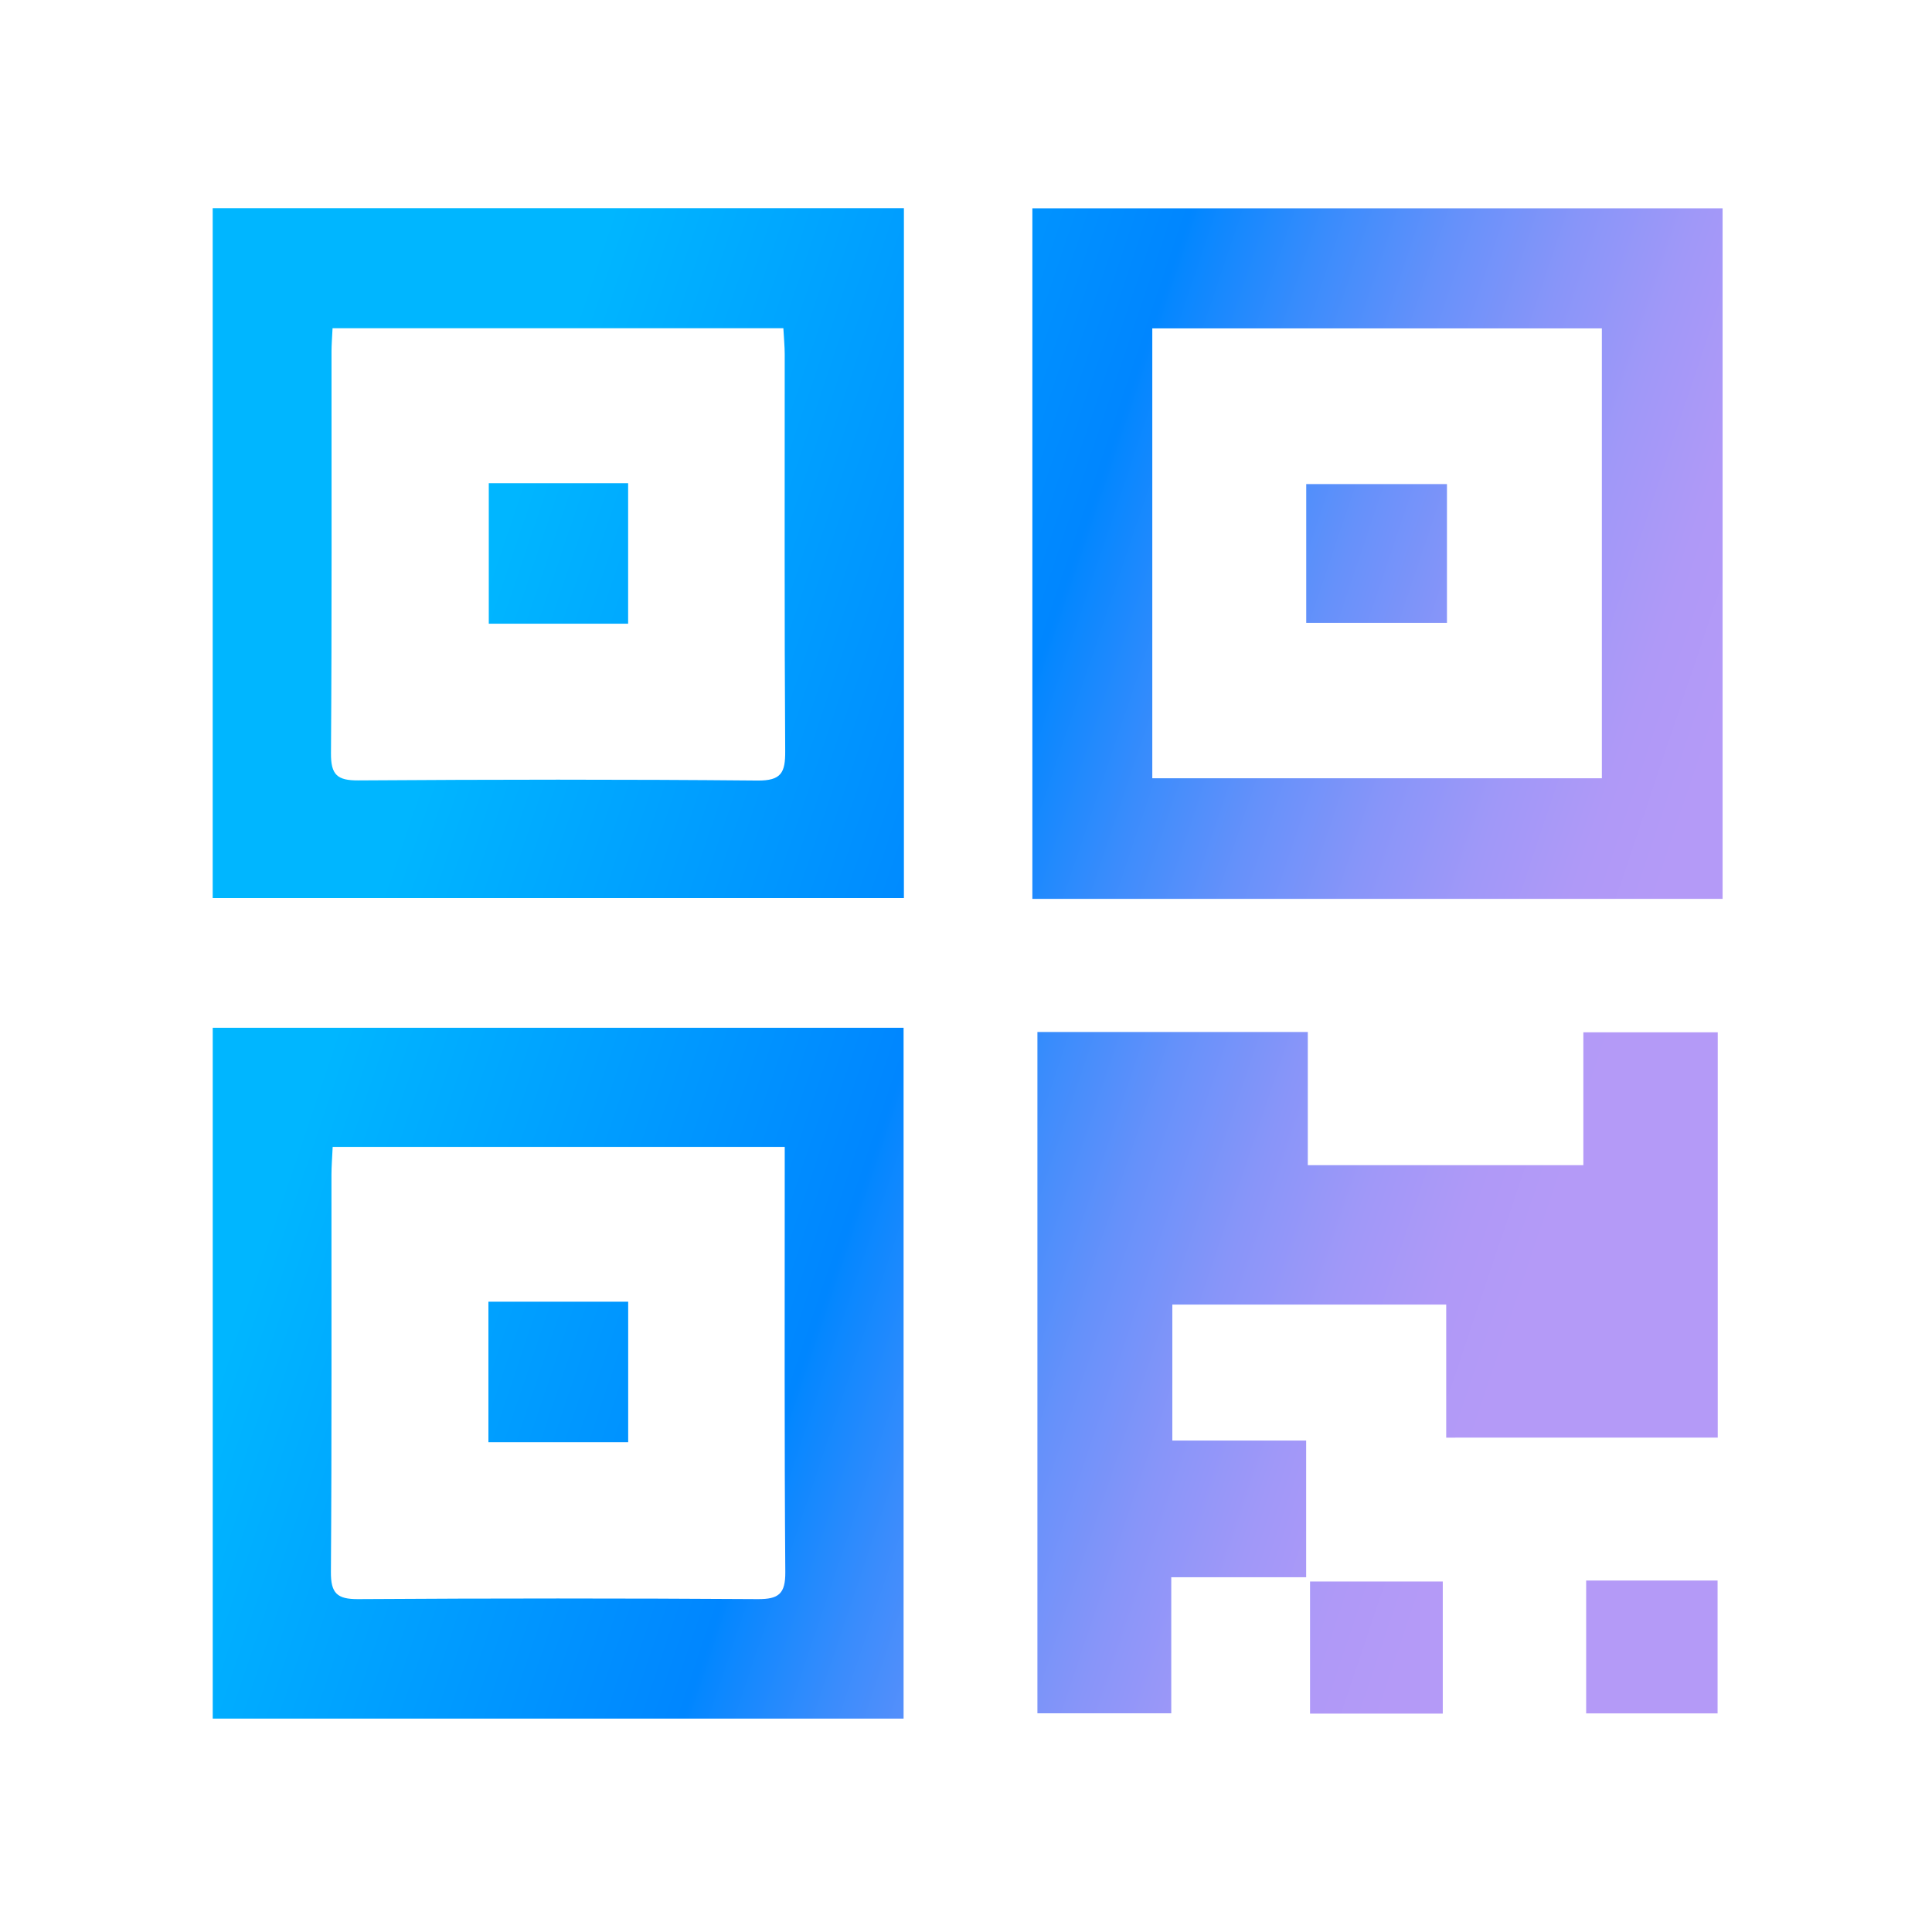
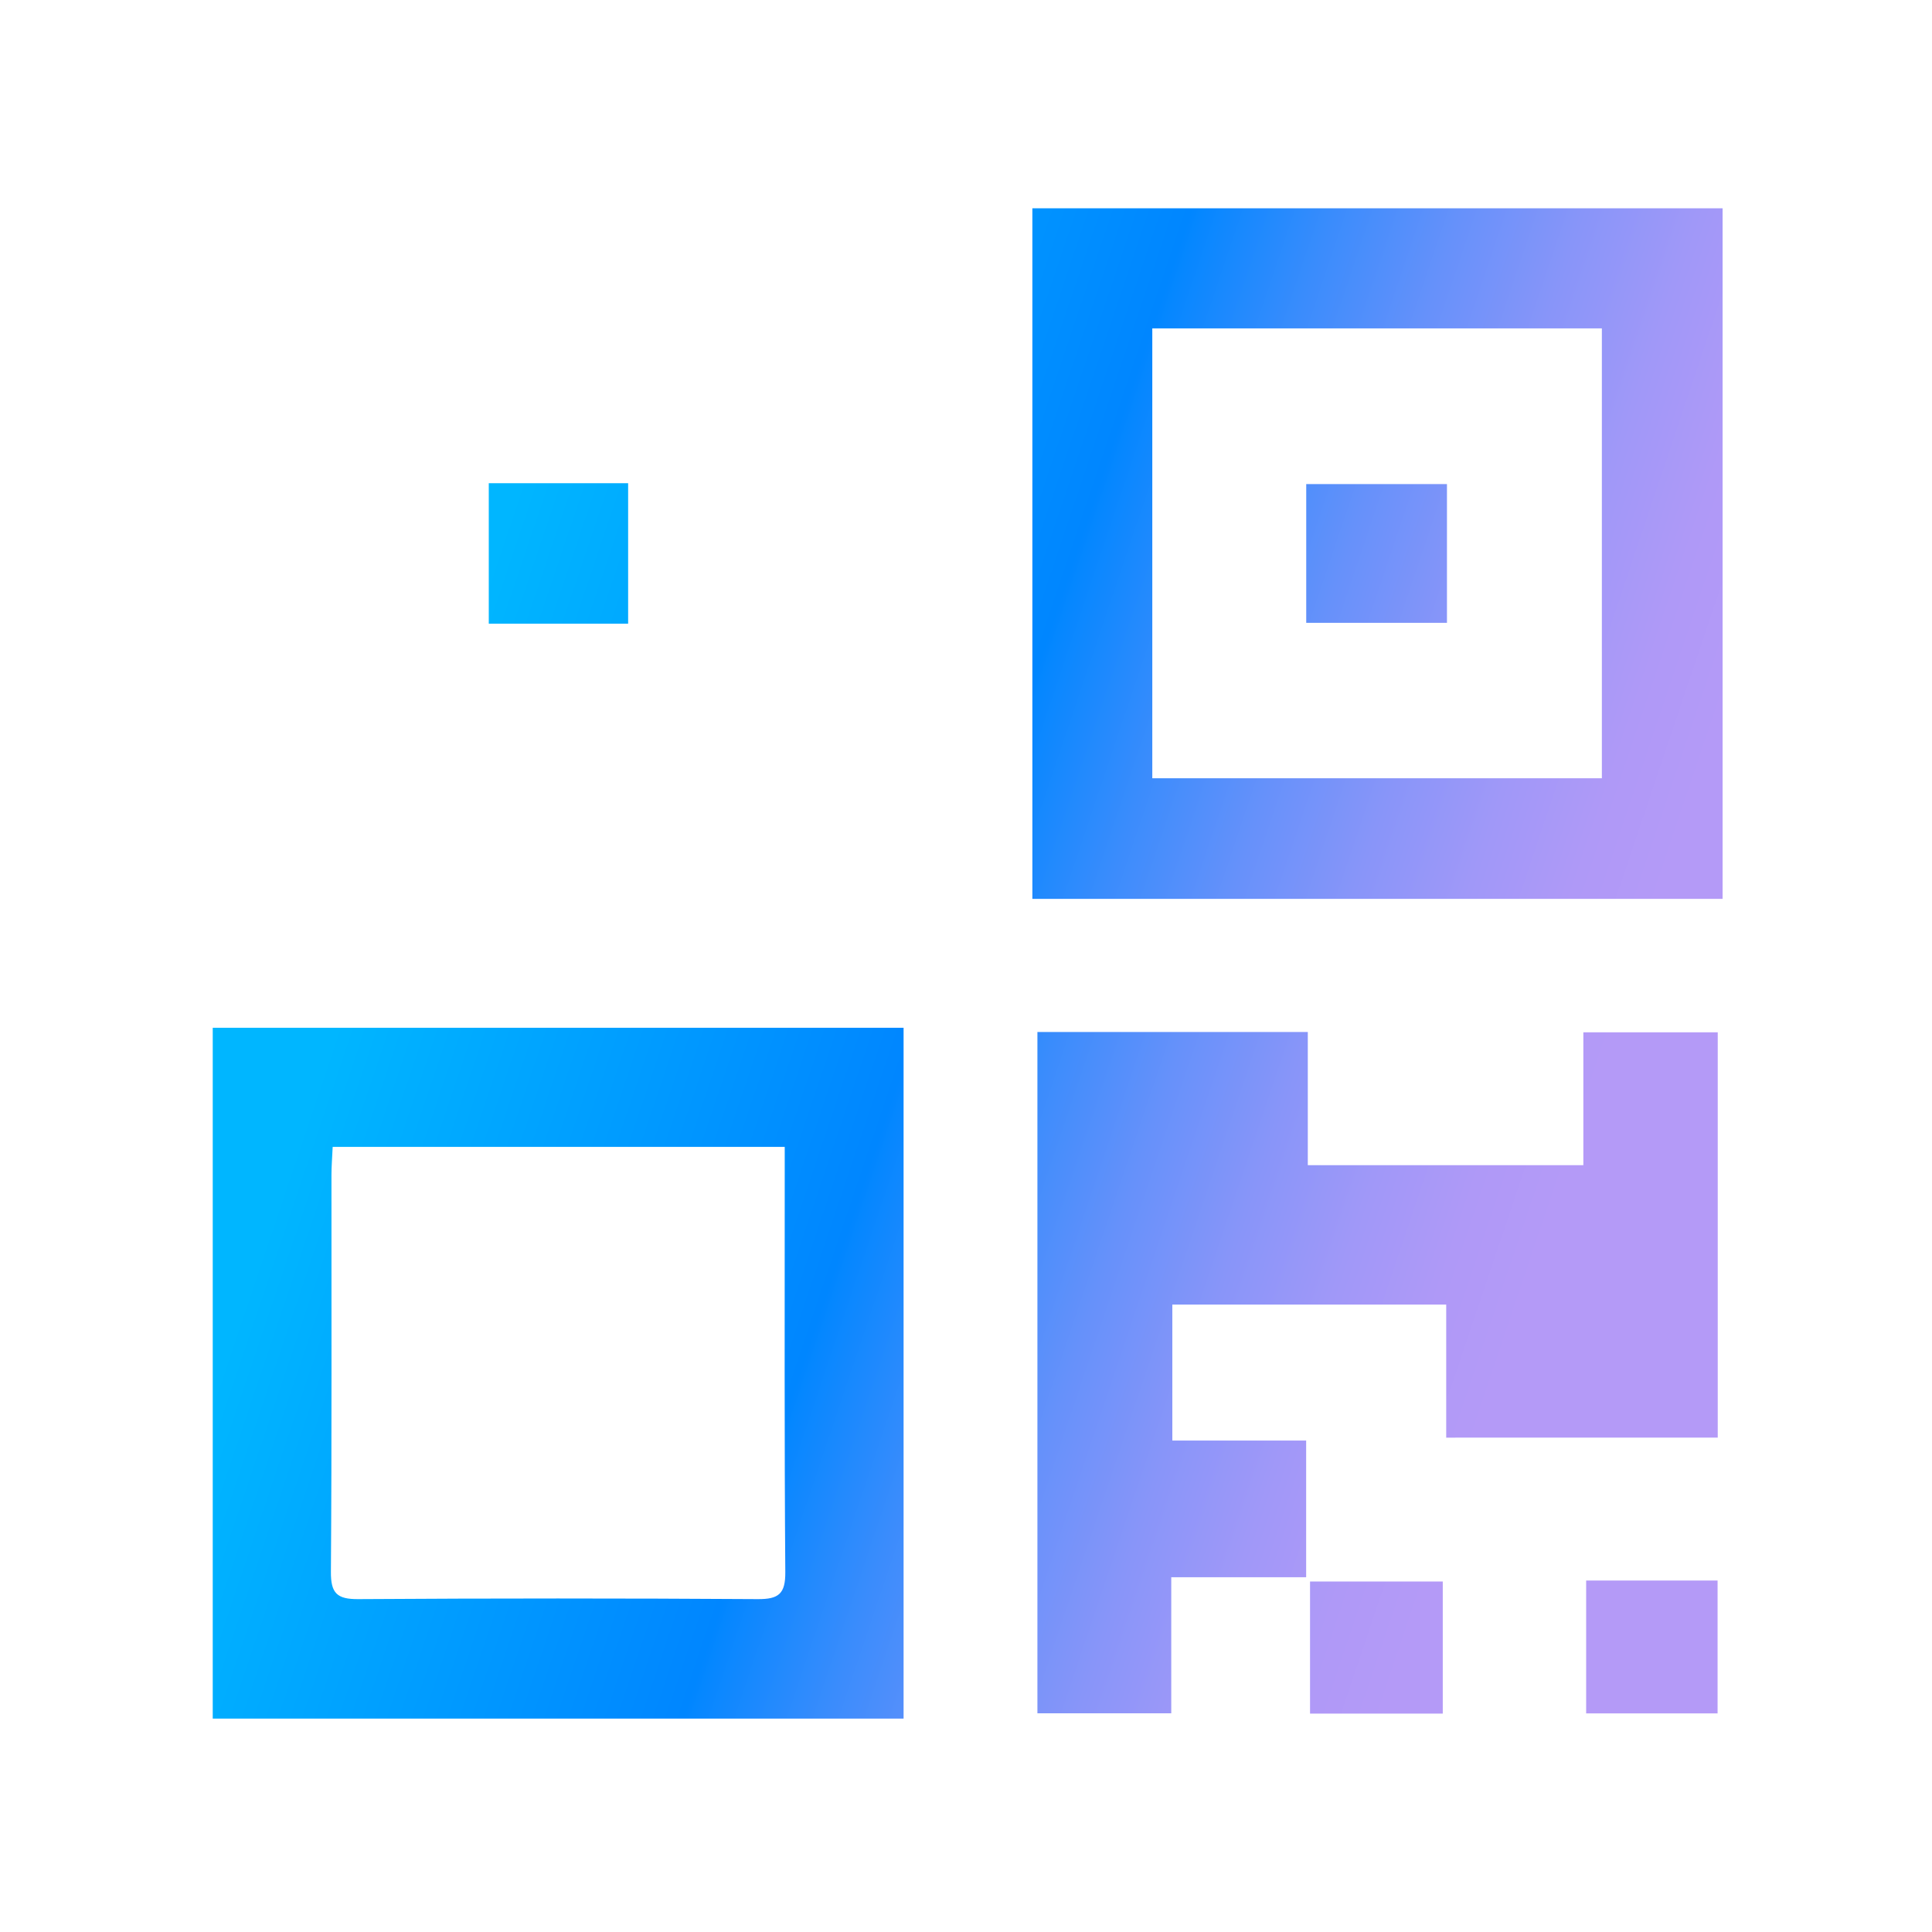
<svg xmlns="http://www.w3.org/2000/svg" version="1.1" id="Layer_1" x="0px" y="0px" viewBox="0 0 1080 1080" style="enable-background:new 0 0 1080 1080;" xml:space="preserve">
  <style type="text/css">
	.st0{fill:url(#SVGID_1_);}
	.st1{fill:url(#SVGID_00000179614400059379485480000016917477523189284512_);}
	.st2{fill:url(#SVGID_00000109737083026944581560000014344436614448546206_);}
	.st3{fill:url(#SVGID_00000134946213896941764140000016481065282593587118_);}
	.st4{fill:url(#SVGID_00000085245493053246097480000007546530910081380750_);}
	.st5{fill:url(#SVGID_00000084515656049590657870000000197904757811956638_);}
	.st6{fill:url(#SVGID_00000078027429228177818990000007970382636427034283_);}
	.st7{fill:url(#SVGID_00000033365739197576002950000006662289646083542719_);}
	.st8{fill:url(#SVGID_00000131348708432181897800000001955789298521884573_);}
	.st9{fill:url(#SVGID_00000121268700953754053100000003766651818577481639_);}
	.st10{fill:url(#SVGID_00000147898811084429897830000004886028334033850755_);}
	.st11{fill:url(#SVGID_00000039849042497020552920000017971289461330050963_);}
	.st12{fill:url(#SVGID_00000126298482293920439350000015383760400205296298_);}
	.st13{fill:url(#SVGID_00000034806318657227717830000007057736601499327873_);}
	.st14{fill:url(#SVGID_00000156582956622950348690000014450939085068445860_);}
	.st15{fill:url(#SVGID_00000105422600884213170790000014618817092159106190_);}
	.st16{fill:url(#SVGID_00000078015598109073686610000011693803808657971078_);}
	.st17{fill:url(#SVGID_00000053543057031498917440000008542697080179542186_);}
	.st18{fill:url(#SVGID_00000157307322879184289600000007961582428181917626_);}
	.st19{fill:url(#SVGID_00000054955300301053262020000010096613210848579976_);}
	.st20{fill:url(#SVGID_00000093876983846253393110000012273611060627368117_);}
	.st21{fill:url(#SVGID_00000025423160791090575710000009716641375677204148_);}
	.st22{fill:url(#SVGID_00000087407651120054815280000011691915633389347228_);}
	.st23{fill:url(#SVGID_00000110448104766592857810000002320866869746274450_);}
	.st24{fill:url(#SVGID_00000141449529333522562610000009694166305201132964_);}
	.st25{fill:url(#SVGID_00000011027176831637062510000015588962846581260188_);}
	.st26{fill:url(#SVGID_00000154404302139035363150000014235393632455540884_);}
	.st27{fill:url(#SVGID_00000082337287689483118140000008620432743796879541_);}
	.st28{fill:url(#SVGID_00000181059297120904878300000007341082214179917704_);}
	.st29{fill:url(#SVGID_00000113319512130221494570000008513688802123839422_);}
	.st30{fill:url(#SVGID_00000101089078696774490600000003582740033217185215_);}
	.st31{fill:url(#SVGID_00000101803422728434729930000015026926717421951108_);}
	.st32{fill:url(#SVGID_00000044147418351193258680000000358703059829004207_);}
	.st33{fill:url(#SVGID_00000065760894676100545630000006258644607908347555_);}
	.st34{fill:url(#SVGID_00000145033025336563626610000003307624275866789510_);}
	.st35{fill:url(#SVGID_00000009557861449051154440000001294743215064790439_);}
	.st36{fill:url(#SVGID_00000108280039448255578170000002515954880546194092_);}
	.st37{fill:url(#SVGID_00000096749659985491416490000006350834832375825050_);}
	.st38{fill:url(#SVGID_00000103245855039482263150000016578625546886333872_);}
	.st39{fill:url(#SVGID_00000109745305572227771870000015736090133871565711_);}
	.st40{fill:url(#SVGID_00000109019401361054340290000012124641768122248587_);}
	.st41{fill:url(#SVGID_00000000943769509641682550000017184952660426240130_);}
	.st42{fill:url(#SVGID_00000151527708185653557260000011559998660199637892_);}
	.st43{fill:url(#SVGID_00000063630213619625583880000005685287461928183981_);}
	.st44{fill:url(#SVGID_00000036947403515484035200000015790915240402352560_);}
	.st45{fill:url(#SVGID_00000149347525128539426930000000590670544080576170_);}
	.st46{fill:url(#SVGID_00000124841210866527414090000008326682289341180034_);}
	.st47{fill:url(#SVGID_00000132804519340775849850000014924398710959534723_);}
	.st48{fill:url(#SVGID_00000089555693267992670200000005401352360221787777_);}
	.st49{fill:url(#SVGID_00000029038839905765252220000010857142856781467313_);}
	.st50{fill:url(#SVGID_00000091732928186598508040000005165387500426556041_);}
	.st51{fill:url(#SVGID_00000000222181403523028270000001735365768641619868_);}
	.st52{fill:url(#SVGID_00000080898384009985143960000016887226925771147697_);}
	.st53{fill:url(#SVGID_00000096766933116138956020000001085032074603182211_);}
</style>
  <g>
    <linearGradient id="SVGID_1_" gradientUnits="userSpaceOnUse" x1="1004.138" y1="1000.835" x2="141.573" y2="710.17">
      <stop offset="0.254" style="stop-color:#B49AF7" />
      <stop offset="0.306" style="stop-color:#AF99F7" />
      <stop offset="0.367" style="stop-color:#A098F8" />
      <stop offset="0.434" style="stop-color:#8895F9" />
      <stop offset="0.505" style="stop-color:#6691FA" />
      <stop offset="0.579" style="stop-color:#3A8CFC" />
      <stop offset="0.655" style="stop-color:#0687FF" />
      <stop offset="0.662" style="stop-color:#0086FF" />
      <stop offset="1" style="stop-color:#00B6FF" />
    </linearGradient>
    <path class="st0" d="M505.11,574.52c0,129.08,0,257.26,0,386.18c-128.97,0-257.16,0-386.19,0c0-128.79,0-256.97,0-386.18   C247.39,574.52,375.55,574.52,505.11,574.52z M185.97,641.11c-0.28,6.21-0.68,10.89-0.68,15.57   c-0.05,73.99,0.22,147.99-0.31,221.98c-0.09,11.96,3.41,15.34,15.25,15.26c74.47-0.48,148.94-0.48,223.41,0   c11.71,0.07,15.44-3.03,15.35-15.12c-0.55-73.99-0.31-147.99-0.32-221.98c0-5.07,0-10.14,0-15.7   C353.63,641.11,270.67,641.11,185.97,641.11z" />
    <linearGradient id="SVGID_00000005955561334894734770000009410775542176624038_" gradientUnits="userSpaceOnUse" x1="1189.487" y1="450.799" x2="326.921" y2="160.135">
      <stop offset="0.254" style="stop-color:#B49AF7" />
      <stop offset="0.306" style="stop-color:#AF99F7" />
      <stop offset="0.367" style="stop-color:#A098F8" />
      <stop offset="0.434" style="stop-color:#8895F9" />
      <stop offset="0.505" style="stop-color:#6691FA" />
      <stop offset="0.579" style="stop-color:#3A8CFC" />
      <stop offset="0.655" style="stop-color:#0687FF" />
      <stop offset="0.662" style="stop-color:#0086FF" />
      <stop offset="1" style="stop-color:#00B6FF" />
    </linearGradient>
    <path style="fill:url(#SVGID_00000005955561334894734770000009410775542176624038_);" d="M962.94,502.46   c-128.55,0-256.72,0-385.84,0c0-128.66,0-256.82,0-386.01c128.28,0,256.48,0,385.84,0C962.94,244.62,962.94,373.15,962.94,502.46z    M895.45,183.56c-84.79,0-167.69,0-251.31,0c0,84.24,0,167.49,0,251.48c84.13,0,167.39,0,251.31,0   C895.45,350.75,895.45,267.44,895.45,183.56z" />
    <linearGradient id="SVGID_00000108272097252827143710000006843540163224530872_" gradientUnits="userSpaceOnUse" x1="1142.875" y1="589.124" x2="280.309" y2="298.46">
      <stop offset="0.254" style="stop-color:#B49AF7" />
      <stop offset="0.306" style="stop-color:#AF99F7" />
      <stop offset="0.367" style="stop-color:#A098F8" />
      <stop offset="0.434" style="stop-color:#8895F9" />
      <stop offset="0.505" style="stop-color:#6691FA" />
      <stop offset="0.579" style="stop-color:#3A8CFC" />
      <stop offset="0.655" style="stop-color:#0687FF" />
      <stop offset="0.662" style="stop-color:#0086FF" />
      <stop offset="1" style="stop-color:#00B6FF" />
    </linearGradient>
-     <path style="fill:url(#SVGID_00000108272097252827143710000006843540163224530872_);" d="M505.29,116.36   c0,128.77,0,256.59,0,385.63c-128.57,0-257.06,0-386.39,0c0-128.36,0-256.51,0-385.63C247.37,116.36,375.53,116.36,505.29,116.36z    M185.9,183.48c-0.26,5.49-0.58,9.26-0.58,13.04c-0.03,74.87,0.23,149.74-0.3,224.61c-0.08,12.01,3.5,15.2,15.28,15.12   c74.39-0.5,148.79-0.61,223.18,0.08c13.35,0.12,15.53-4.52,15.45-16.43c-0.49-73.91-0.23-147.83-0.27-221.75   c0-4.62-0.46-9.25-0.76-14.67C353.66,183.48,270.48,183.48,185.9,183.48z" />
    <linearGradient id="SVGID_00000083778206308503271660000009431513925739416707_" gradientUnits="userSpaceOnUse" x1="1050.905" y1="862.051" x2="188.339" y2="571.387">
      <stop offset="0.254" style="stop-color:#B49AF7" />
      <stop offset="0.306" style="stop-color:#AF99F7" />
      <stop offset="0.367" style="stop-color:#A098F8" />
      <stop offset="0.434" style="stop-color:#8895F9" />
      <stop offset="0.505" style="stop-color:#6691FA" />
      <stop offset="0.579" style="stop-color:#3A8CFC" />
      <stop offset="0.655" style="stop-color:#0687FF" />
      <stop offset="0.662" style="stop-color:#0086FF" />
      <stop offset="1" style="stop-color:#00B6FF" />
    </linearGradient>
    <path style="fill:url(#SVGID_00000083778206308503271660000009431513925739416707_);" d="M808.44,803.65c0-25.27,0-49.42,0-74.39   c-51.69,0-102,0-153.1,0c0,25.29,0,49.93,0,76.01c24.6,0,49.2,0,74.81,0c0,25.9,0,50.37,0,76.4c-24.85,0-49.42,0-75.41,0   c0,26.07,0,50.66,0,76.06c-25.53,0-49.63,0-74.82,0c0-126.76,0-253.35,0-380.84c50.28,0,100.1,0,151.15,0c0,25.04,0,49.2,0,74.46   c51.55,0,101.88,0,154.03,0c0-24.35,0-48.85,0-74.27c25.9,0,50.01,0,75.13,0c0,75.08,0,150.25,0,226.56   C910.37,803.65,860.56,803.65,808.44,803.65z" />
    <linearGradient id="SVGID_00000031206364679247060240000005885674941874123169_" gradientUnits="userSpaceOnUse" x1="1004.364" y1="1000.165" x2="141.798" y2="709.501">
      <stop offset="0.254" style="stop-color:#B49AF7" />
      <stop offset="0.306" style="stop-color:#AF99F7" />
      <stop offset="0.367" style="stop-color:#A098F8" />
      <stop offset="0.434" style="stop-color:#8895F9" />
      <stop offset="0.505" style="stop-color:#6691FA" />
      <stop offset="0.579" style="stop-color:#3A8CFC" />
      <stop offset="0.655" style="stop-color:#0687FF" />
      <stop offset="0.662" style="stop-color:#0086FF" />
      <stop offset="1" style="stop-color:#00B6FF" />
    </linearGradient>
    <path style="fill:url(#SVGID_00000031206364679247060240000005885674941874123169_);" d="M806.52,957.91c-25.31,0-49.36,0-74.2,0   c0-24.67,0-48.69,0-73.83c24.61,0,48.95,0,74.2,0C806.52,908.49,806.52,932.51,806.52,957.91z" />
    <linearGradient id="SVGID_00000154426674504891996710000011239229242428789181_" gradientUnits="userSpaceOnUse" x1="1020.169" y1="953.264" x2="157.603" y2="662.599">
      <stop offset="0.254" style="stop-color:#B49AF7" />
      <stop offset="0.306" style="stop-color:#AF99F7" />
      <stop offset="0.367" style="stop-color:#A098F8" />
      <stop offset="0.434" style="stop-color:#8895F9" />
      <stop offset="0.505" style="stop-color:#6691FA" />
      <stop offset="0.579" style="stop-color:#3A8CFC" />
      <stop offset="0.655" style="stop-color:#0687FF" />
      <stop offset="0.662" style="stop-color:#0086FF" />
      <stop offset="1" style="stop-color:#00B6FF" />
    </linearGradient>
    <path style="fill:url(#SVGID_00000154426674504891996710000011239229242428789181_);" d="M886.67,883.52c24.9,0,48.65,0,73.47,0   c0,24.6,0,49.06,0,74.27c-24.44,0-48.51,0-73.47,0C886.67,933.24,886.67,909.18,886.67,883.52z" />
    <linearGradient id="SVGID_00000157998244574485395300000017289347129095141760_" gradientUnits="userSpaceOnUse" x1="1004.351" y1="1000.204" x2="141.785" y2="709.539">
      <stop offset="0.254" style="stop-color:#B49AF7" />
      <stop offset="0.306" style="stop-color:#AF99F7" />
      <stop offset="0.367" style="stop-color:#A098F8" />
      <stop offset="0.434" style="stop-color:#8895F9" />
      <stop offset="0.505" style="stop-color:#6691FA" />
      <stop offset="0.579" style="stop-color:#3A8CFC" />
      <stop offset="0.655" style="stop-color:#0687FF" />
      <stop offset="0.662" style="stop-color:#0086FF" />
      <stop offset="1" style="stop-color:#00B6FF" />
    </linearGradient>
-     <path style="fill:url(#SVGID_00000157998244574485395300000017289347129095141760_);" d="M273.03,727.65c26.03,0,51.57,0,78.13,0   c0,25.91,0,51.84,0,78.56c-26.06,0-51.59,0-78.13,0C273.03,780.22,273.03,754.35,273.03,727.65z" />
    <linearGradient id="SVGID_00000116926701827738586840000012647177528185849761_" gradientUnits="userSpaceOnUse" x1="1189.458" y1="450.886" x2="326.892" y2="160.222">
      <stop offset="0.254" style="stop-color:#B49AF7" />
      <stop offset="0.306" style="stop-color:#AF99F7" />
      <stop offset="0.367" style="stop-color:#A098F8" />
      <stop offset="0.434" style="stop-color:#8895F9" />
      <stop offset="0.505" style="stop-color:#6691FA" />
      <stop offset="0.579" style="stop-color:#3A8CFC" />
      <stop offset="0.655" style="stop-color:#0687FF" />
      <stop offset="0.662" style="stop-color:#0086FF" />
      <stop offset="1" style="stop-color:#00B6FF" />
    </linearGradient>
    <path style="fill:url(#SVGID_00000116926701827738586840000012647177528185849761_);" d="M730.19,348.16c0-26.08,0-51.2,0-77.57   c26.1,0,51.97,0,78.67,0c0,25.48,0,50.99,0,77.57C782.89,348.16,757.39,348.16,730.19,348.16z" />
    <linearGradient id="SVGID_00000112605623010966165330000008475763127818715549_" gradientUnits="userSpaceOnUse" x1="1142.823" y1="589.278" x2="280.258" y2="298.613">
      <stop offset="0.254" style="stop-color:#B49AF7" />
      <stop offset="0.306" style="stop-color:#AF99F7" />
      <stop offset="0.367" style="stop-color:#A098F8" />
      <stop offset="0.434" style="stop-color:#8895F9" />
      <stop offset="0.505" style="stop-color:#6691FA" />
      <stop offset="0.579" style="stop-color:#3A8CFC" />
      <stop offset="0.655" style="stop-color:#0687FF" />
      <stop offset="0.662" style="stop-color:#0086FF" />
      <stop offset="1" style="stop-color:#00B6FF" />
    </linearGradient>
    <path style="fill:url(#SVGID_00000112605623010966165330000008475763127818715549_);" d="M351.13,348.64c-26.53,0-51.67,0-77.9,0   c0-26.1,0-51.98,0-78.53c25.79,0,51.33,0,77.9,0C351.13,296.24,351.13,321.71,351.13,348.64z" />
  </g>
</svg>